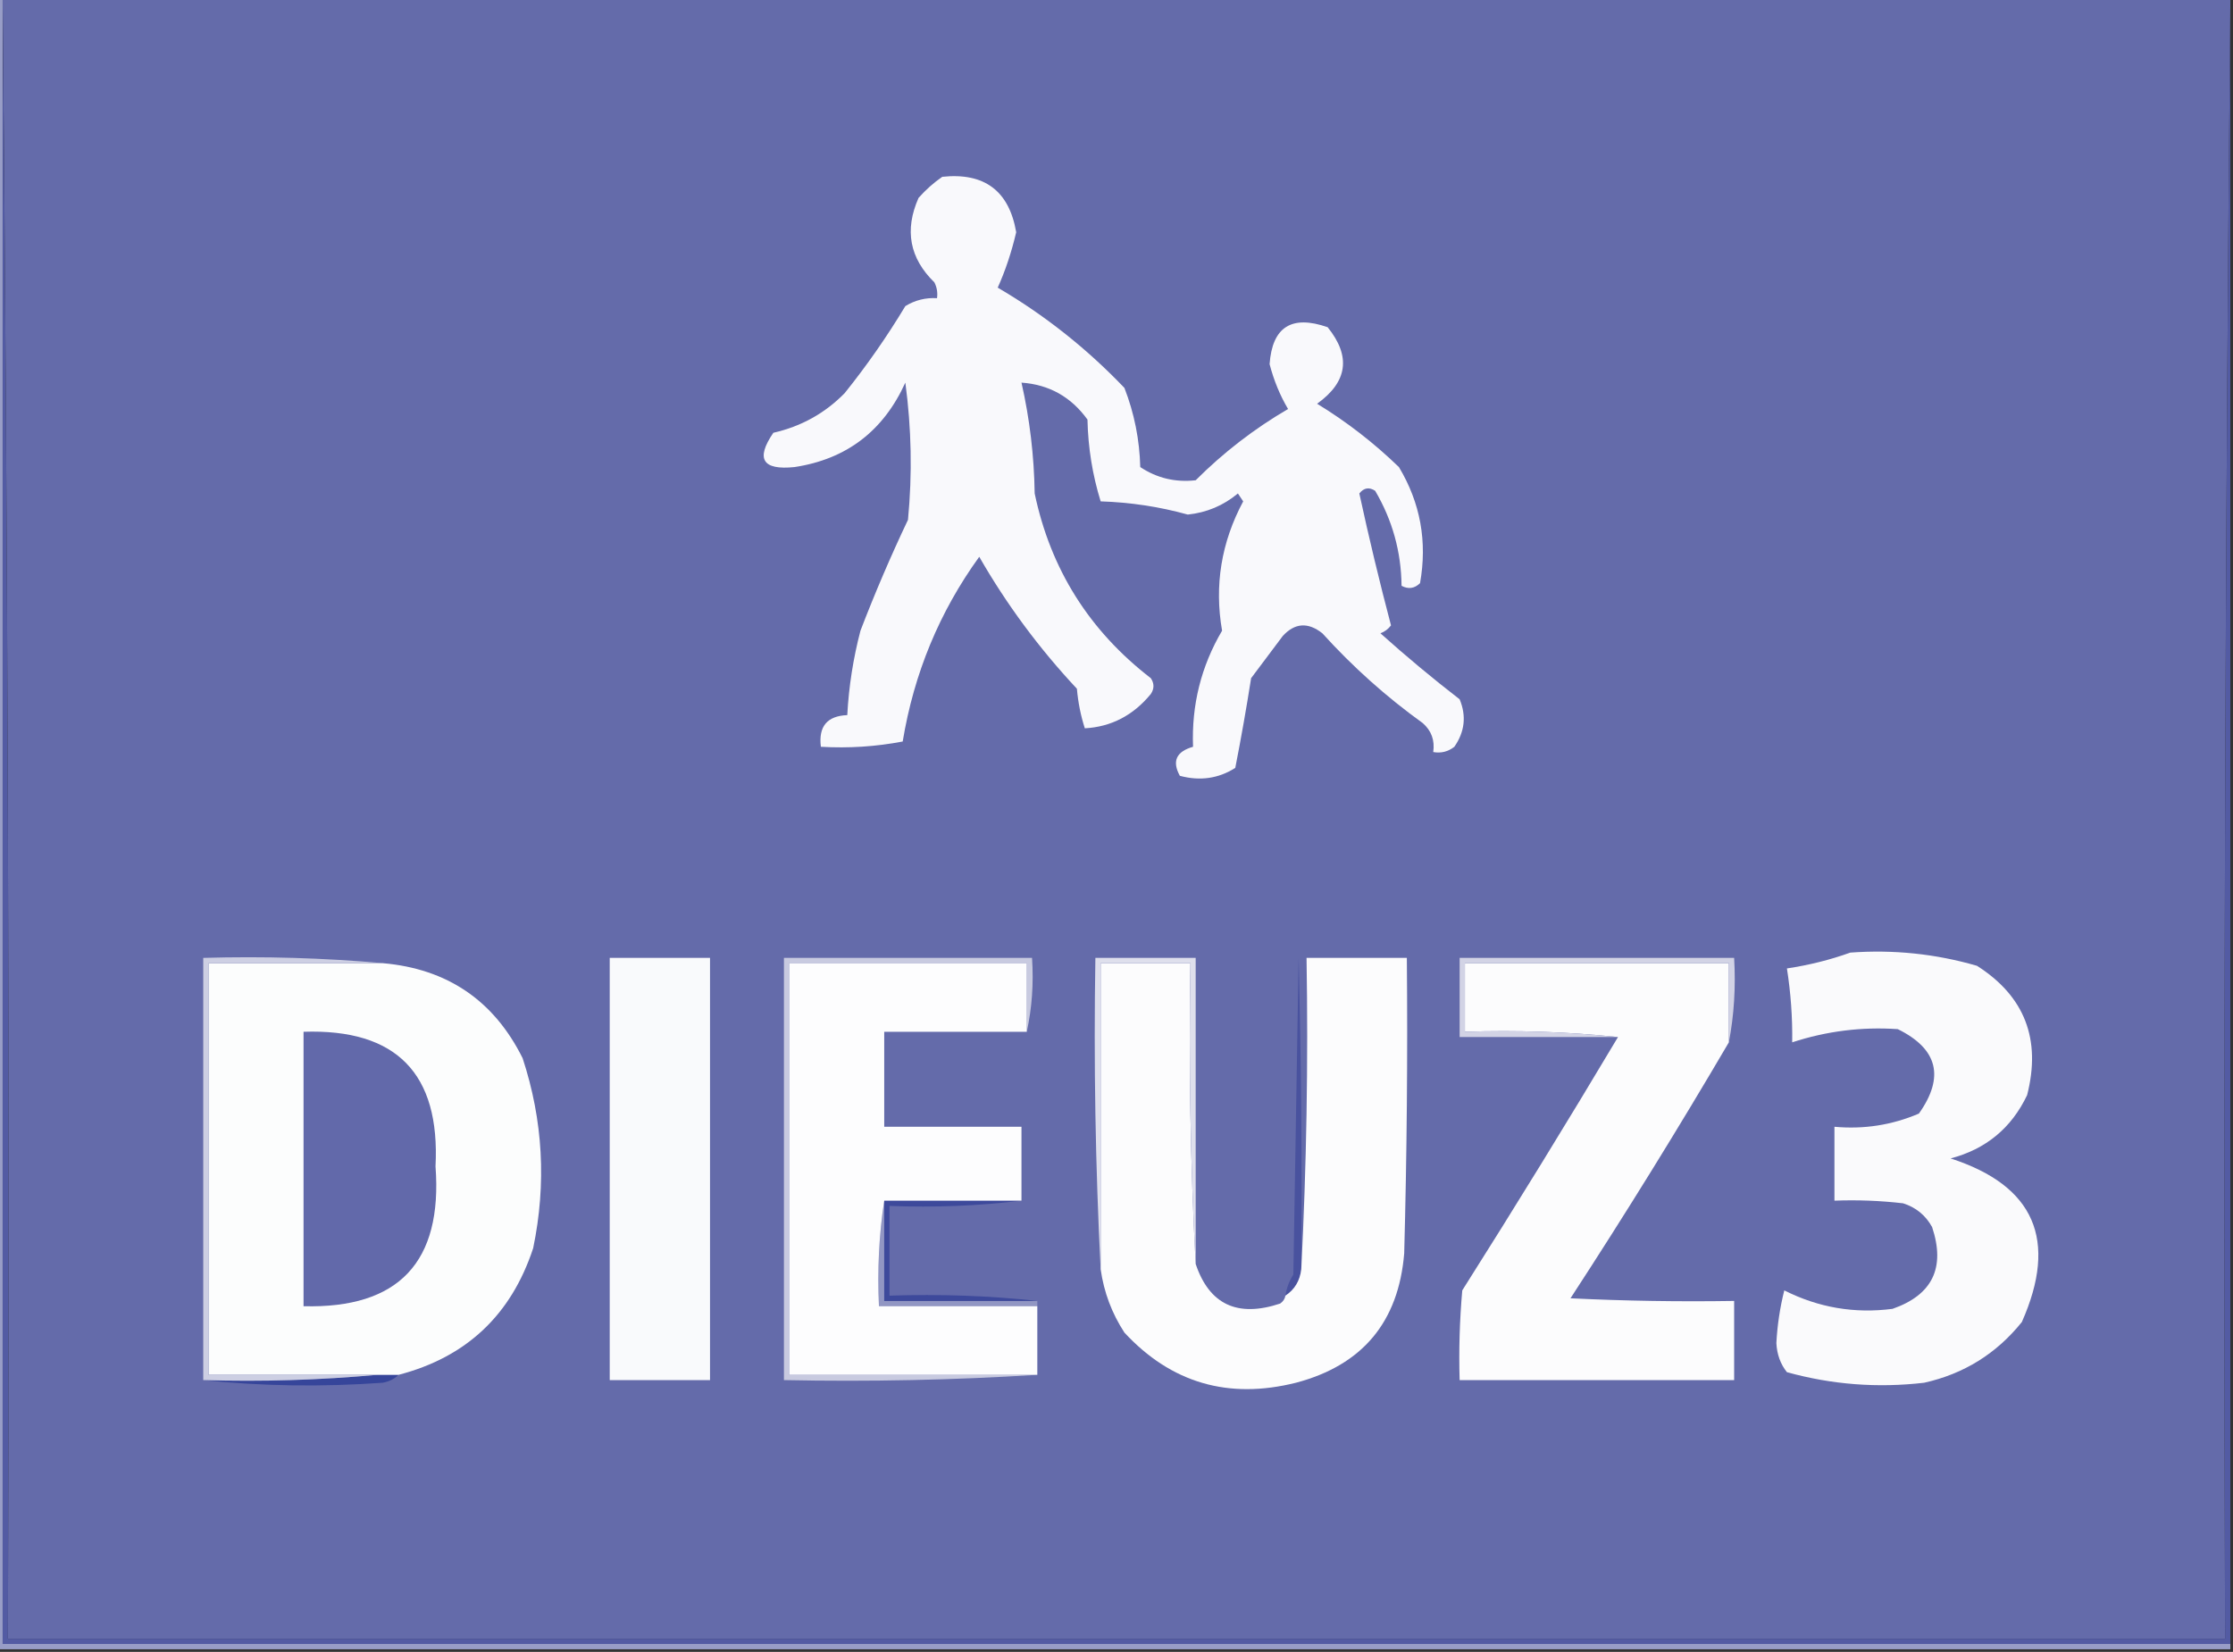
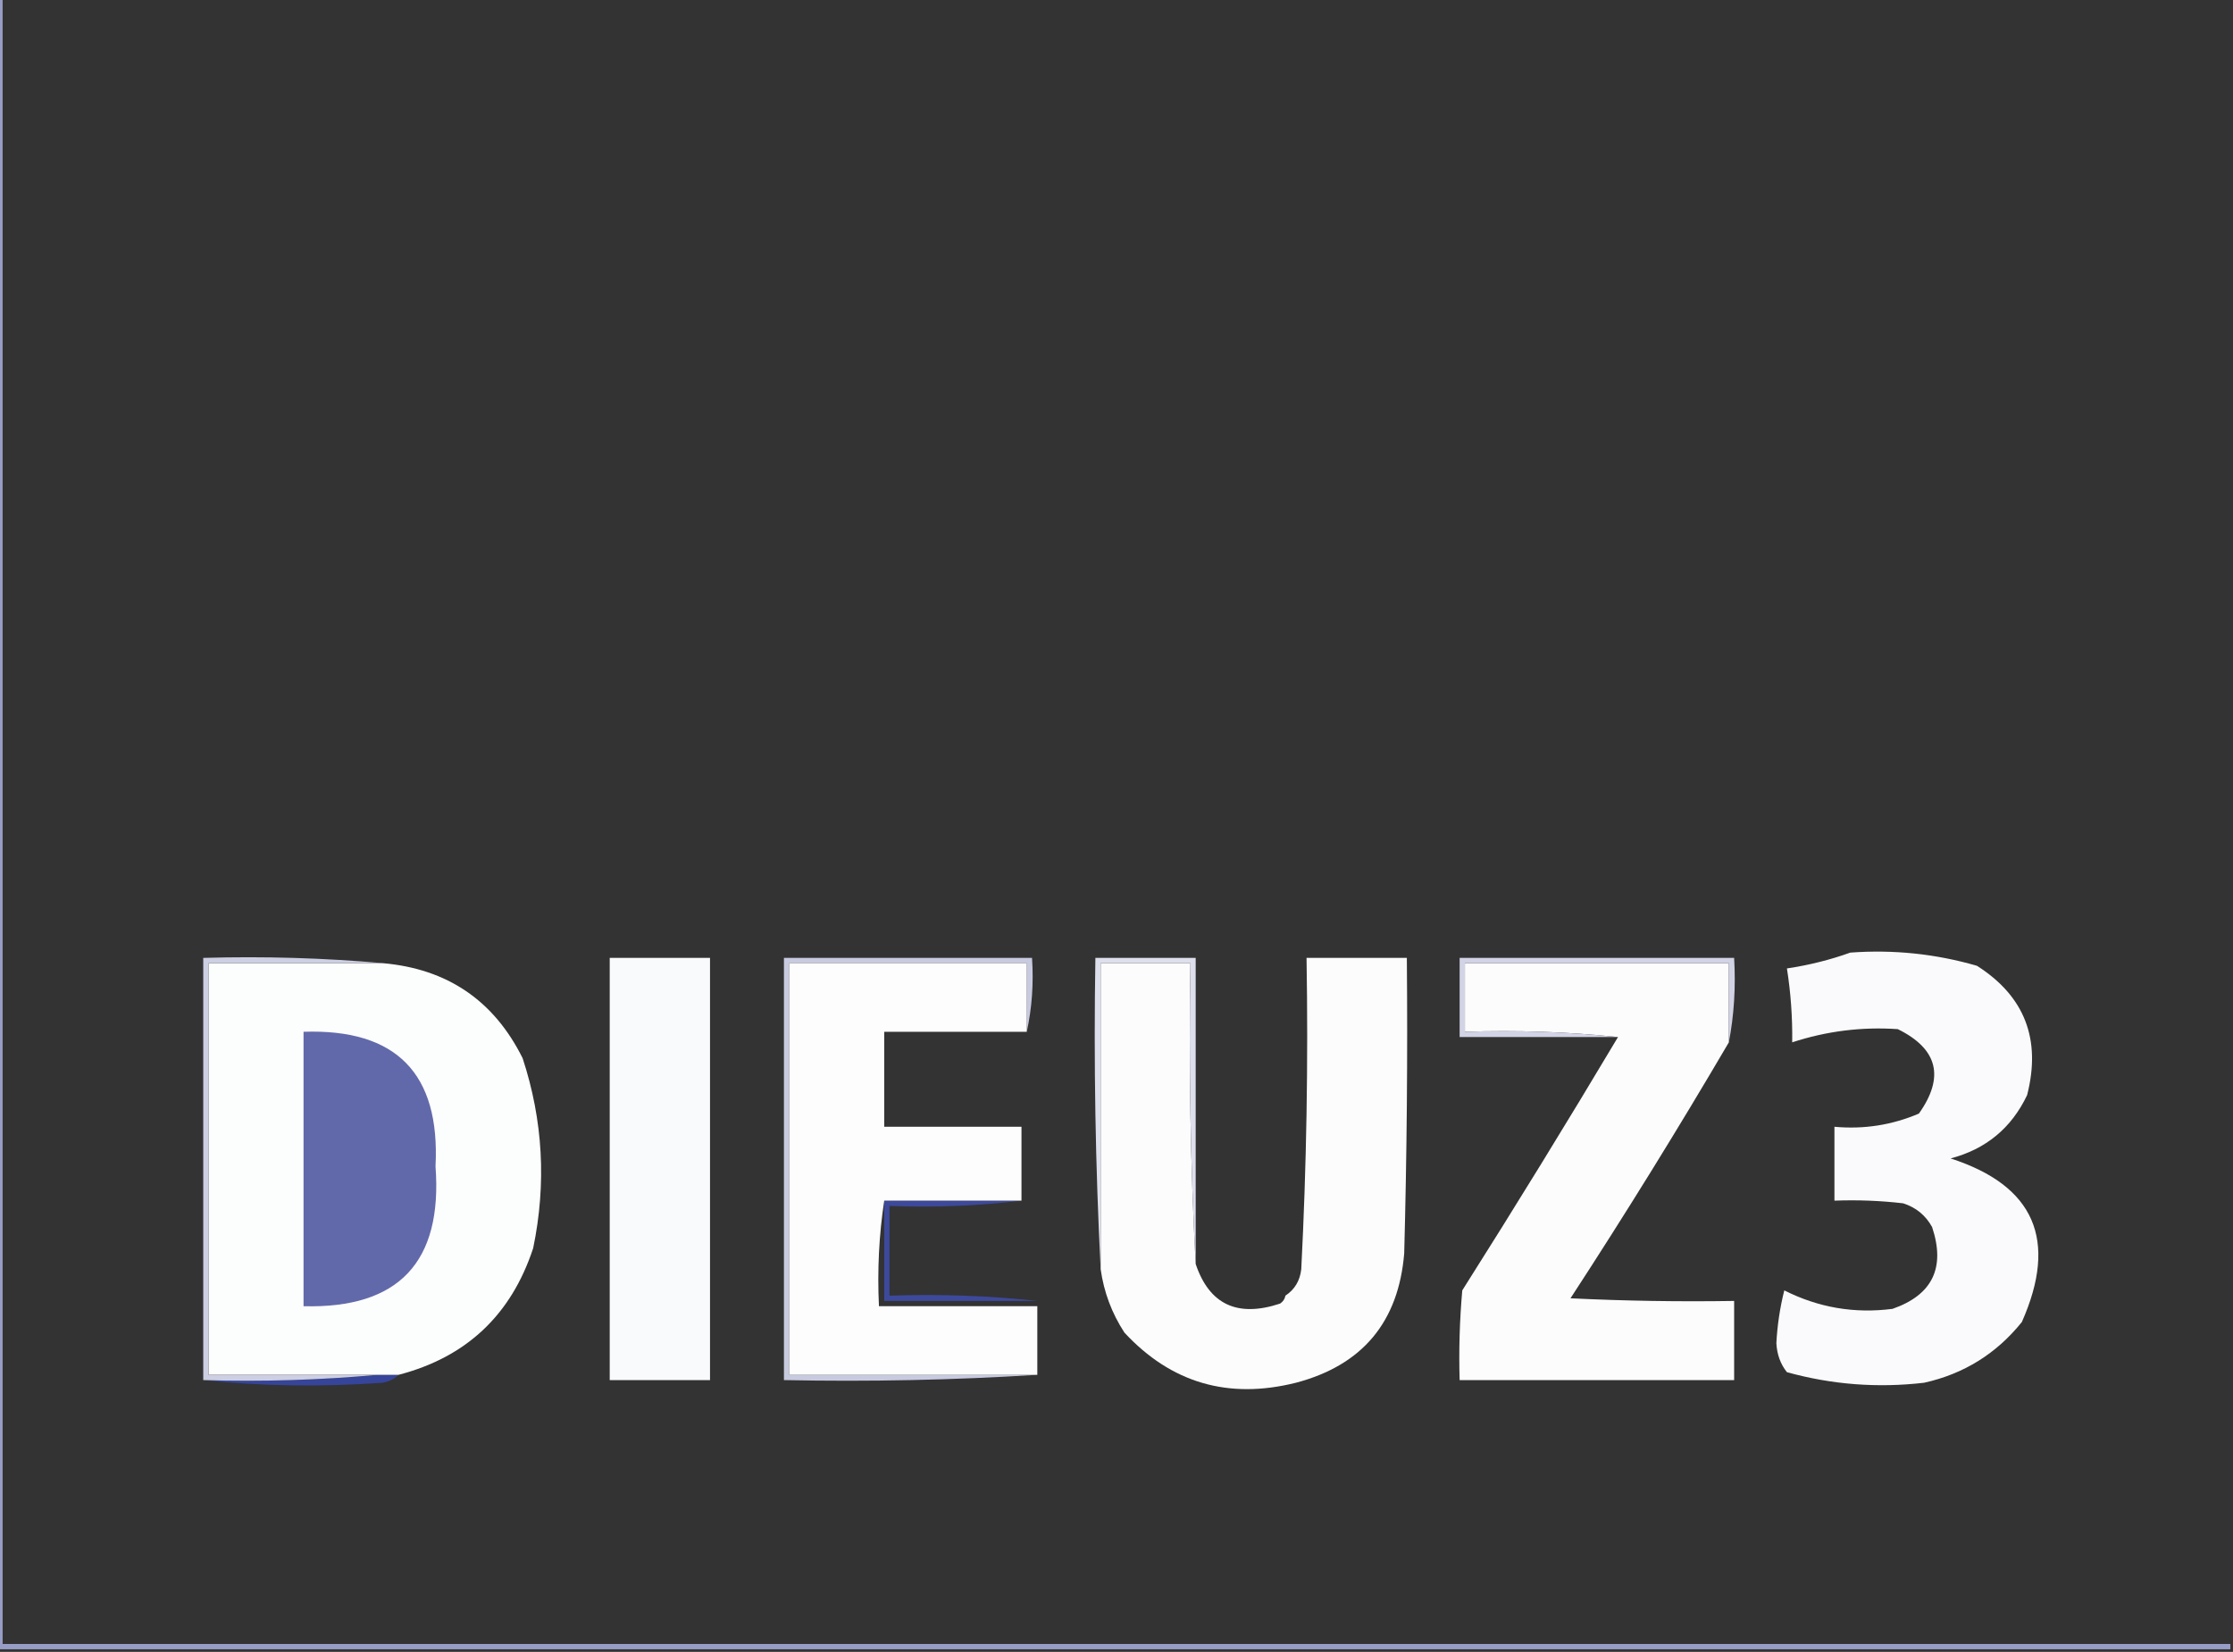
<svg xmlns="http://www.w3.org/2000/svg" version="1.1" width="423px" height="313px" style="shape-rendering:geometricPrecision; text-rendering:geometricPrecision; image-rendering:optimizeQuality; fill-rule:evenodd; clip-rule:evenodd">
  <rect width="100%" height="100%" fill="#333333" stroke="none" />
  <g>
-     <path style="opacity:1" fill="#646baa" d="M 0.5,0.5 C 0.5,0.167 0.5,-0.167 0.5,-0.5C 141.167,-0.5 281.833,-0.5 422.5,-0.5C 422.5,-0.167 422.5,0.167 422.5,0.5C 421.501,103.665 421.167,206.999 421.5,310.5C 281.5,310.5 141.5,310.5 1.5,310.5C 1.833,206.999 1.499,103.665 0.5,0.5 Z" />
-   </g>
+     </g>
  <g>
-     <path style="opacity:1" fill="#535ba3" d="M 0.5,0.5 C 1.499,103.665 1.833,206.999 1.5,310.5C 141.5,310.5 281.5,310.5 421.5,310.5C 421.167,206.999 421.501,103.665 422.5,0.5C 422.5,104.167 422.5,207.833 422.5,311.5C 281.833,311.5 141.167,311.5 0.5,311.5C 0.5,207.833 0.5,104.167 0.5,0.5 Z" />
-   </g>
+     </g>
  <g>
    <path style="opacity:1" fill="#36459a" d="M 71.5,260.5 C 72.833,260.5 74.167,260.5 75.5,260.5C 74.737,261.268 73.737,261.768 72.5,262C 60.992,262.826 49.659,262.659 38.5,261.5C 49.679,261.828 60.679,261.495 71.5,260.5 Z" />
  </g>
  <g>
-     <path style="opacity:1" fill="#9196c3" d="M 167.5,227.5 C 167.5,233.833 167.5,240.167 167.5,246.5C 177.167,246.5 186.833,246.5 196.5,246.5C 196.5,246.833 196.5,247.167 196.5,247.5C 186.5,247.5 176.5,247.5 166.5,247.5C 166.176,240.646 166.509,233.979 167.5,227.5 Z" />
-   </g>
+     </g>
  <g>
    <path style="opacity:1" fill="#3d499b" d="M 167.5,227.5 C 176.167,227.5 184.833,227.5 193.5,227.5C 185.35,228.493 177.017,228.826 168.5,228.5C 168.5,234.167 168.5,239.833 168.5,245.5C 178.015,245.173 187.348,245.506 196.5,246.5C 186.833,246.5 177.167,246.5 167.5,246.5C 167.5,240.167 167.5,233.833 167.5,227.5 Z" />
  </g>
  <g>
    <path style="opacity:1" fill="#c8cae0" d="M 194.5,195.5 C 194.5,191.167 194.5,186.833 194.5,182.5C 179.5,182.5 164.5,182.5 149.5,182.5C 149.5,208.5 149.5,234.5 149.5,260.5C 165.167,260.5 180.833,260.5 196.5,260.5C 180.675,261.496 164.675,261.83 148.5,261.5C 148.5,234.833 148.5,208.167 148.5,181.5C 164.167,181.5 179.833,181.5 195.5,181.5C 195.819,186.363 195.486,191.03 194.5,195.5 Z" />
  </g>
  <g>
    <path style="opacity:1" fill="#fcfcfd" d="M 327.5,197.5 C 317.887,213.89 307.887,230.057 297.5,246C 307.828,246.5 318.161,246.666 328.5,246.5C 328.5,251.5 328.5,256.5 328.5,261.5C 311.167,261.5 293.833,261.5 276.5,261.5C 276.334,255.824 276.501,250.157 277,244.5C 287.059,228.615 296.892,212.615 306.5,196.5C 297.014,195.506 287.348,195.173 277.5,195.5C 277.5,191.167 277.5,186.833 277.5,182.5C 294.167,182.5 310.833,182.5 327.5,182.5C 327.5,187.5 327.5,192.5 327.5,197.5 Z" />
  </g>
  <g>
-     <path style="opacity:1" fill="#49529e" d="M 246.5,240.5 C 246.25,242.674 245.25,244.341 243.5,245.5C 243.709,244.078 244.209,242.745 245,241.5C 245.333,221.5 245.667,201.5 246,181.5C 246.5,201.164 246.667,220.831 246.5,240.5 Z" />
-   </g>
+     </g>
  <g>
    <path style="opacity:1" fill="#fcfcfd" d="M 208.5,240.5 C 208.5,221.167 208.5,201.833 208.5,182.5C 214.167,182.5 219.833,182.5 225.5,182.5C 225.17,201.674 225.503,220.674 226.5,239.5C 229.08,247.182 234.414,249.682 242.5,247C 243.056,246.617 243.389,246.117 243.5,245.5C 245.25,244.341 246.25,242.674 246.5,240.5C 247.497,221.007 247.83,201.34 247.5,181.5C 253.833,181.5 260.167,181.5 266.5,181.5C 266.667,200.17 266.5,218.836 266,237.5C 264.919,250.504 258.085,258.671 245.5,262C 232.681,265.209 221.848,262.042 213,252.5C 210.61,248.829 209.11,244.829 208.5,240.5 Z" />
  </g>
  <g>
    <path style="opacity:1" fill="#dedfec" d="M 226.5,239.5 C 225.503,220.674 225.17,201.674 225.5,182.5C 219.833,182.5 214.167,182.5 208.5,182.5C 208.5,201.833 208.5,221.167 208.5,240.5C 207.503,221.007 207.17,201.34 207.5,181.5C 213.833,181.5 220.167,181.5 226.5,181.5C 226.5,200.833 226.5,220.167 226.5,239.5 Z" />
  </g>
  <g>
    <path style="opacity:1" fill="#fdfdfe" d="M 194.5,195.5 C 185.5,195.5 176.5,195.5 167.5,195.5C 167.5,201.5 167.5,207.5 167.5,213.5C 176.167,213.5 184.833,213.5 193.5,213.5C 193.5,218.167 193.5,222.833 193.5,227.5C 184.833,227.5 176.167,227.5 167.5,227.5C 166.509,233.979 166.176,240.646 166.5,247.5C 176.5,247.5 186.5,247.5 196.5,247.5C 196.5,251.833 196.5,256.167 196.5,260.5C 180.833,260.5 165.167,260.5 149.5,260.5C 149.5,234.5 149.5,208.5 149.5,182.5C 164.5,182.5 179.5,182.5 194.5,182.5C 194.5,186.833 194.5,191.167 194.5,195.5 Z" />
  </g>
  <g>
    <path style="opacity:1" fill="#f9fafc" d="M 115.5,181.5 C 121.833,181.5 128.167,181.5 134.5,181.5C 134.5,208.167 134.5,234.833 134.5,261.5C 128.167,261.5 121.833,261.5 115.5,261.5C 115.5,234.833 115.5,208.167 115.5,181.5 Z" />
  </g>
  <g>
    <path style="opacity:1" fill="#fcfdfd" d="M 72.5,182.5 C 84.724,183.564 93.557,189.564 99,200.5C 102.869,212.271 103.536,224.271 101,236.5C 96.836,249.165 88.336,257.165 75.5,260.5C 74.167,260.5 72.833,260.5 71.5,260.5C 60.833,260.5 50.167,260.5 39.5,260.5C 39.5,234.5 39.5,208.5 39.5,182.5C 50.5,182.5 61.5,182.5 72.5,182.5 Z" />
  </g>
  <g>
    <path style="opacity:1" fill="#6269aa" d="M 57.5,195.5 C 75.073,194.907 83.406,203.407 82.5,221C 83.863,239.135 75.529,247.968 57.5,247.5C 57.5,230.167 57.5,212.833 57.5,195.5 Z" />
  </g>
  <g>
    <path style="opacity:1" fill="#cdcfe3" d="M 72.5,182.5 C 61.5,182.5 50.5,182.5 39.5,182.5C 39.5,208.5 39.5,234.5 39.5,260.5C 50.167,260.5 60.833,260.5 71.5,260.5C 60.679,261.495 49.679,261.828 38.5,261.5C 38.5,234.833 38.5,208.167 38.5,181.5C 50.012,181.172 61.346,181.505 72.5,182.5 Z" />
  </g>
  <g>
    <path style="opacity:1" fill="#fafafc" d="M 350.5,180.5 C 358.685,179.897 366.685,180.731 374.5,183C 383.535,188.757 386.702,196.924 384,207.5C 381.036,213.736 376.202,217.736 369.5,219.5C 385.393,224.635 389.893,234.968 383,250.5C 378.179,256.494 372.013,260.327 364.5,262C 355.685,263.029 347.018,262.363 338.5,260C 337.28,258.475 336.613,256.641 336.5,254.5C 336.676,251.118 337.176,247.785 338,244.5C 344.471,247.768 351.304,248.934 358.5,248C 366.064,245.37 368.564,240.203 366,232.5C 364.773,230.274 362.939,228.774 360.5,228C 356.179,227.501 351.846,227.334 347.5,227.5C 347.5,222.833 347.5,218.167 347.5,213.5C 353.072,214.01 358.405,213.177 363.5,211C 368.417,204.068 367.083,198.735 359.5,195C 352.684,194.536 346.018,195.369 339.5,197.5C 339.563,192.797 339.229,188.13 338.5,183.5C 342.702,182.868 346.702,181.868 350.5,180.5 Z" />
  </g>
  <g>
    <path style="opacity:1" fill="#d2d3e5" d="M 327.5,197.5 C 327.5,192.5 327.5,187.5 327.5,182.5C 310.833,182.5 294.167,182.5 277.5,182.5C 277.5,186.833 277.5,191.167 277.5,195.5C 287.348,195.173 297.014,195.506 306.5,196.5C 296.5,196.5 286.5,196.5 276.5,196.5C 276.5,191.5 276.5,186.5 276.5,181.5C 293.833,181.5 311.167,181.5 328.5,181.5C 328.821,187.026 328.488,192.36 327.5,197.5 Z" />
  </g>
  <g>
-     <path style="opacity:1" fill="#f9f9fc" d="M 178.5,33.5 C 186.487,32.661 191.154,36.161 192.5,44C 191.617,47.775 190.451,51.275 189,54.5C 197.863,59.691 205.863,66.024 213,73.5C 214.869,78.306 215.869,83.306 216,88.5C 219.168,90.601 222.668,91.435 226.5,91C 231.763,85.735 237.596,81.235 244,77.5C 242.485,74.95 241.319,72.117 240.5,69C 241.006,61.947 244.672,59.614 251.5,62C 255.956,67.521 255.289,72.354 249.5,76.5C 255.071,79.895 260.238,83.895 265,88.5C 269.07,95.283 270.403,102.616 269,110.5C 267.951,111.517 266.784,111.684 265.5,111C 265.43,104.551 263.763,98.551 260.5,93C 259.365,92.251 258.365,92.417 257.5,93.5C 259.316,101.883 261.316,110.216 263.5,118.5C 262.975,119.192 262.308,119.692 261.5,120C 266.354,124.355 271.354,128.522 276.5,132.5C 277.809,135.652 277.476,138.652 275.5,141.5C 274.311,142.429 272.978,142.762 271.5,142.5C 271.822,140.278 271.155,138.444 269.5,137C 262.601,132.037 256.268,126.37 250.5,120C 247.784,117.849 245.284,118.016 243,120.5C 241,123.167 239,125.833 237,128.5C 236.108,134.186 235.108,139.853 234,145.5C 230.817,147.523 227.317,148.023 223.5,147C 221.983,144.239 222.816,142.406 226,141.5C 225.7,133.578 227.533,126.245 231.5,119.5C 230.01,110.937 231.344,102.771 235.5,95C 235.167,94.5 234.833,94 234.5,93.5C 231.737,95.798 228.57,97.132 225,97.5C 219.633,96.01 214.133,95.177 208.5,95C 206.951,89.995 206.118,84.829 206,79.5C 202.898,75.2 198.731,72.867 193.5,72.5C 195.06,79.38 195.894,86.38 196,93.5C 199.007,107.839 206.34,119.506 218,128.5C 218.667,129.5 218.667,130.5 218,131.5C 214.665,135.554 210.498,137.721 205.5,138C 204.726,135.595 204.226,133.095 204,130.5C 196.838,122.847 190.671,114.514 185.5,105.5C 177.959,115.931 173.126,127.597 171,140.5C 165.928,141.471 160.762,141.805 155.5,141.5C 155.019,137.651 156.686,135.651 160.5,135.5C 160.791,130.088 161.624,124.755 163,119.5C 165.748,112.344 168.748,105.344 172,98.5C 172.832,89.814 172.665,81.147 171.5,72.5C 167.336,81.676 160.336,87.01 150.5,88.5C 144.437,89.124 143.104,86.957 146.5,82C 151.767,80.807 156.267,78.307 160,74.5C 164.203,69.262 168.036,63.762 171.5,58C 173.345,56.872 175.345,56.372 177.5,56.5C 177.649,55.448 177.483,54.448 177,53.5C 172.303,48.926 171.303,43.593 174,37.5C 175.397,35.93 176.897,34.596 178.5,33.5 Z" />
-   </g>
+     </g>
  <g>
    <path style="opacity:1" fill="#989dc7" d="M -0.5,-0.5 C -0.167,-0.5 0.167,-0.5 0.5,-0.5C 0.5,-0.167 0.5,0.167 0.5,0.5C 0.5,104.167 0.5,207.833 0.5,311.5C 141.167,311.5 281.833,311.5 422.5,311.5C 422.5,311.833 422.5,312.167 422.5,312.5C 281.5,312.5 140.5,312.5 -0.5,312.5C -0.5,208.167 -0.5,103.833 -0.5,-0.5 Z" />
  </g>
</svg>